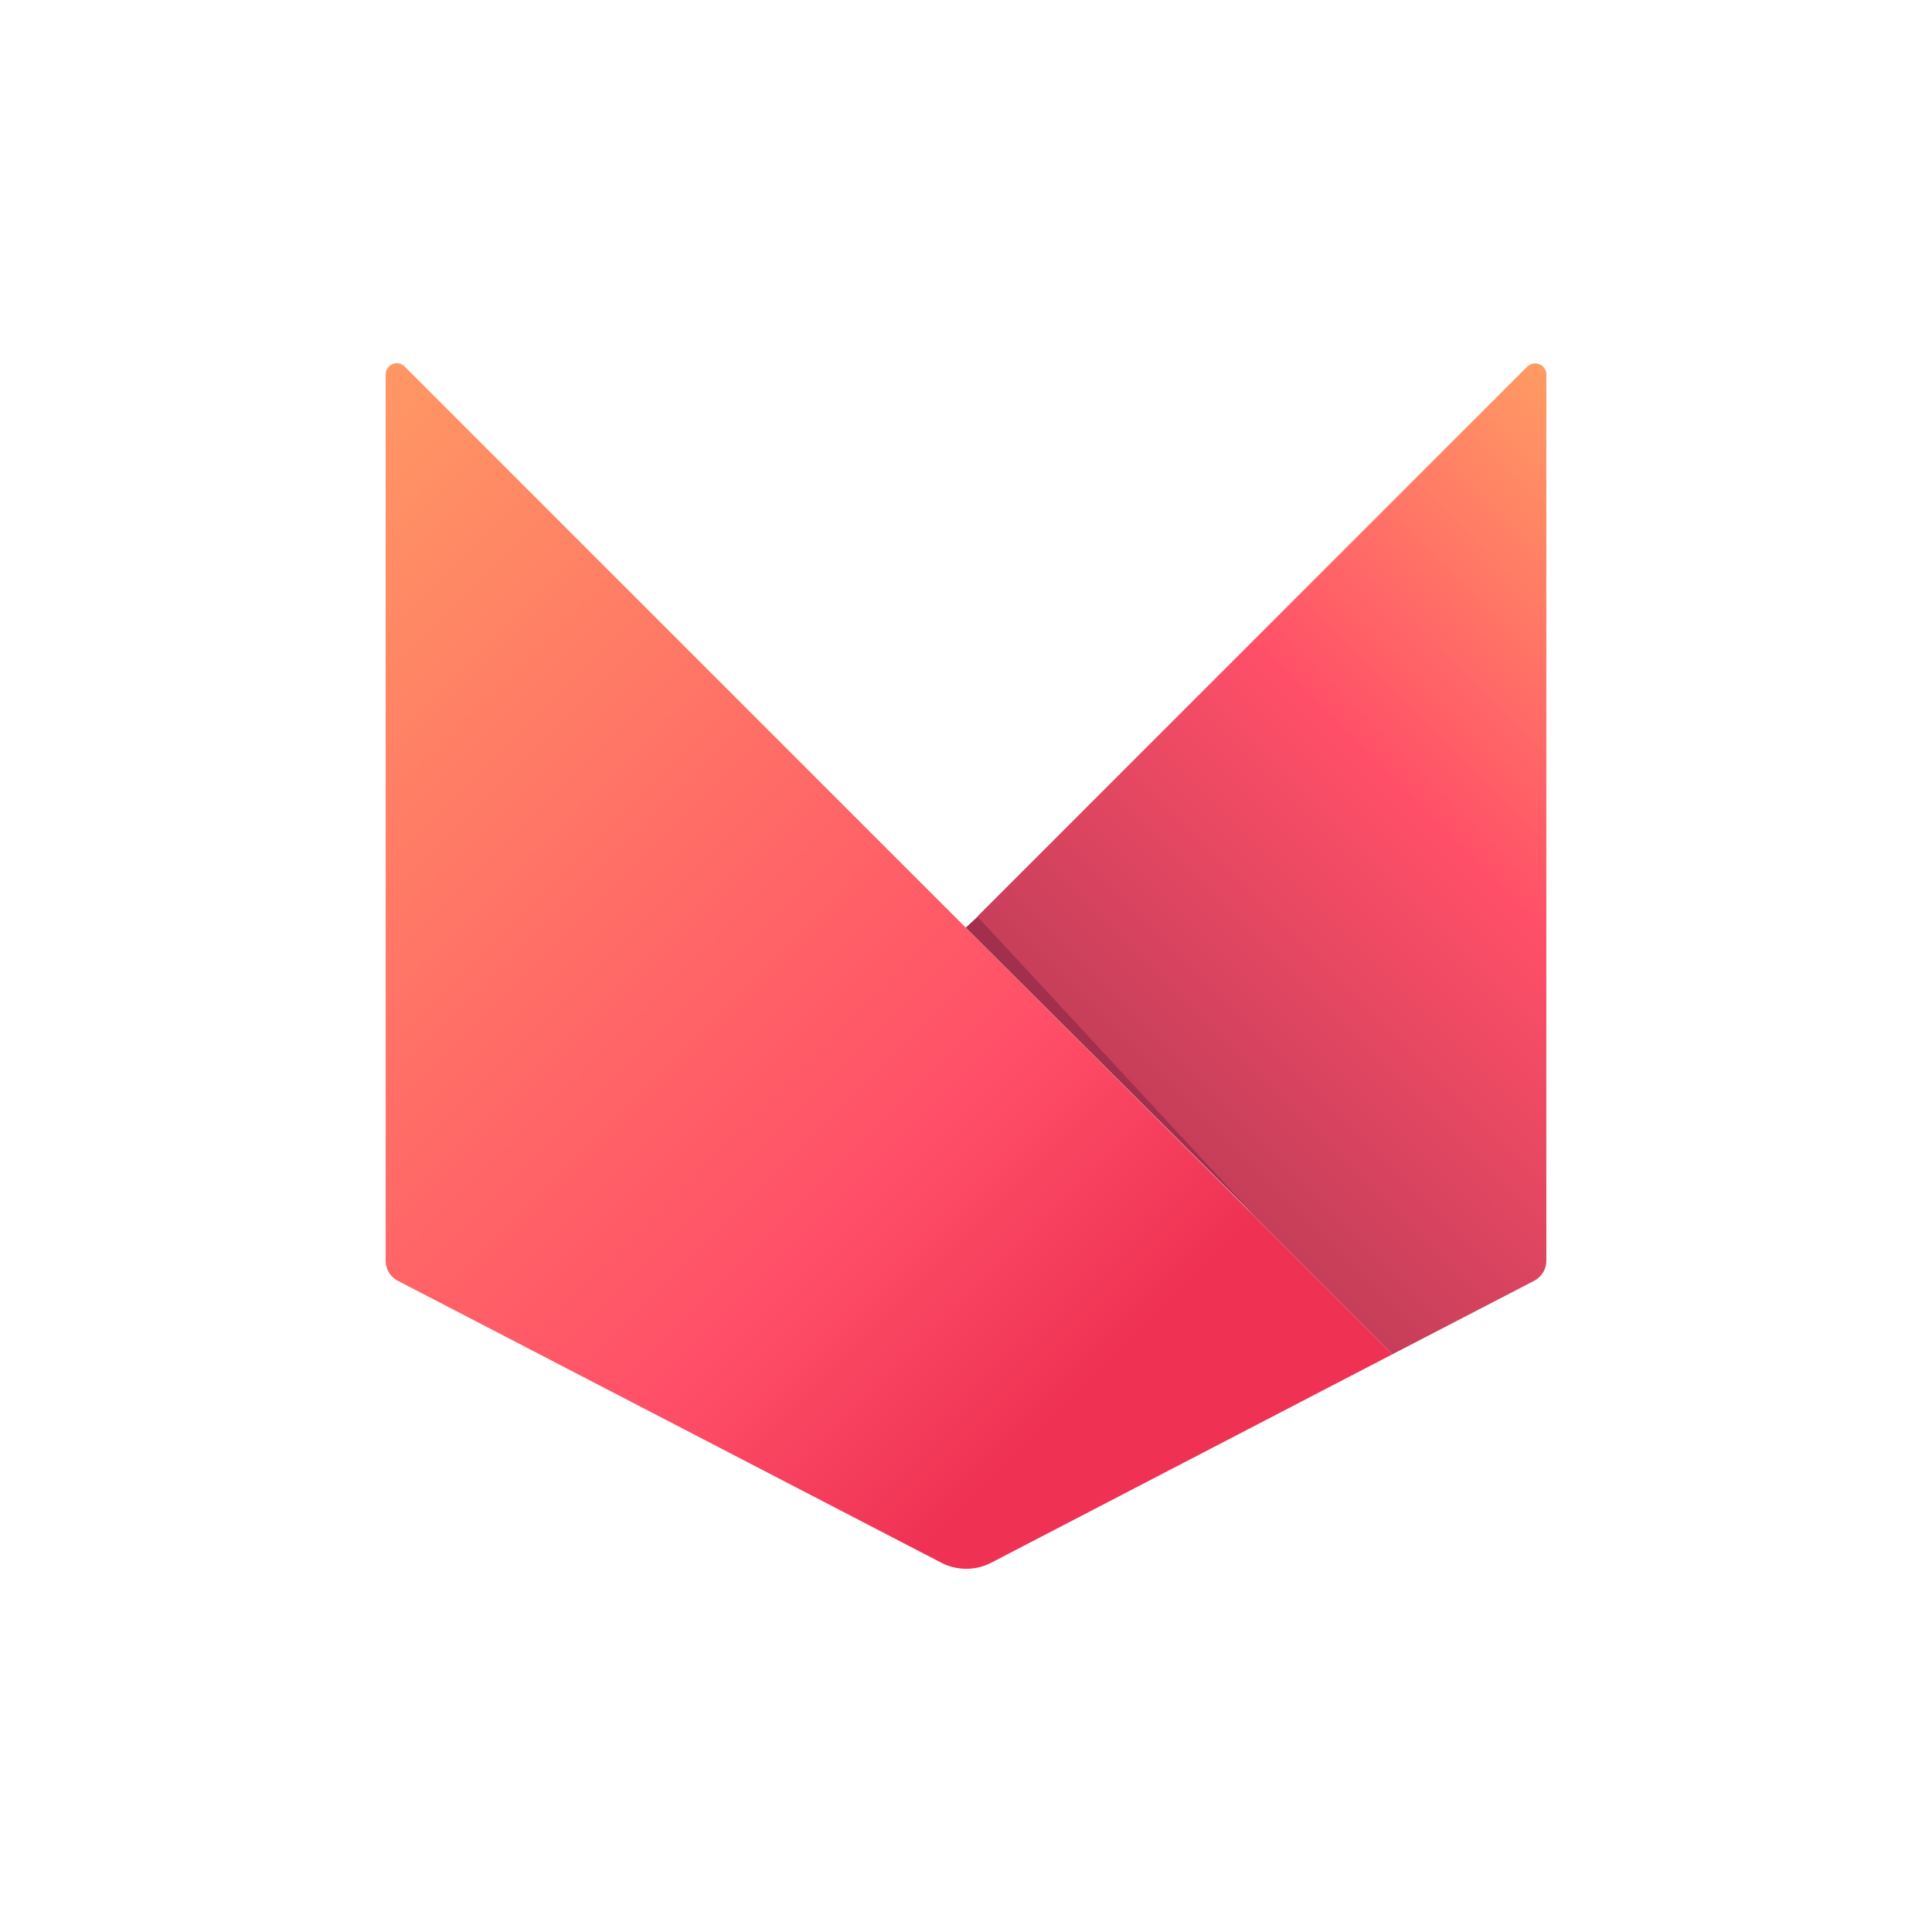
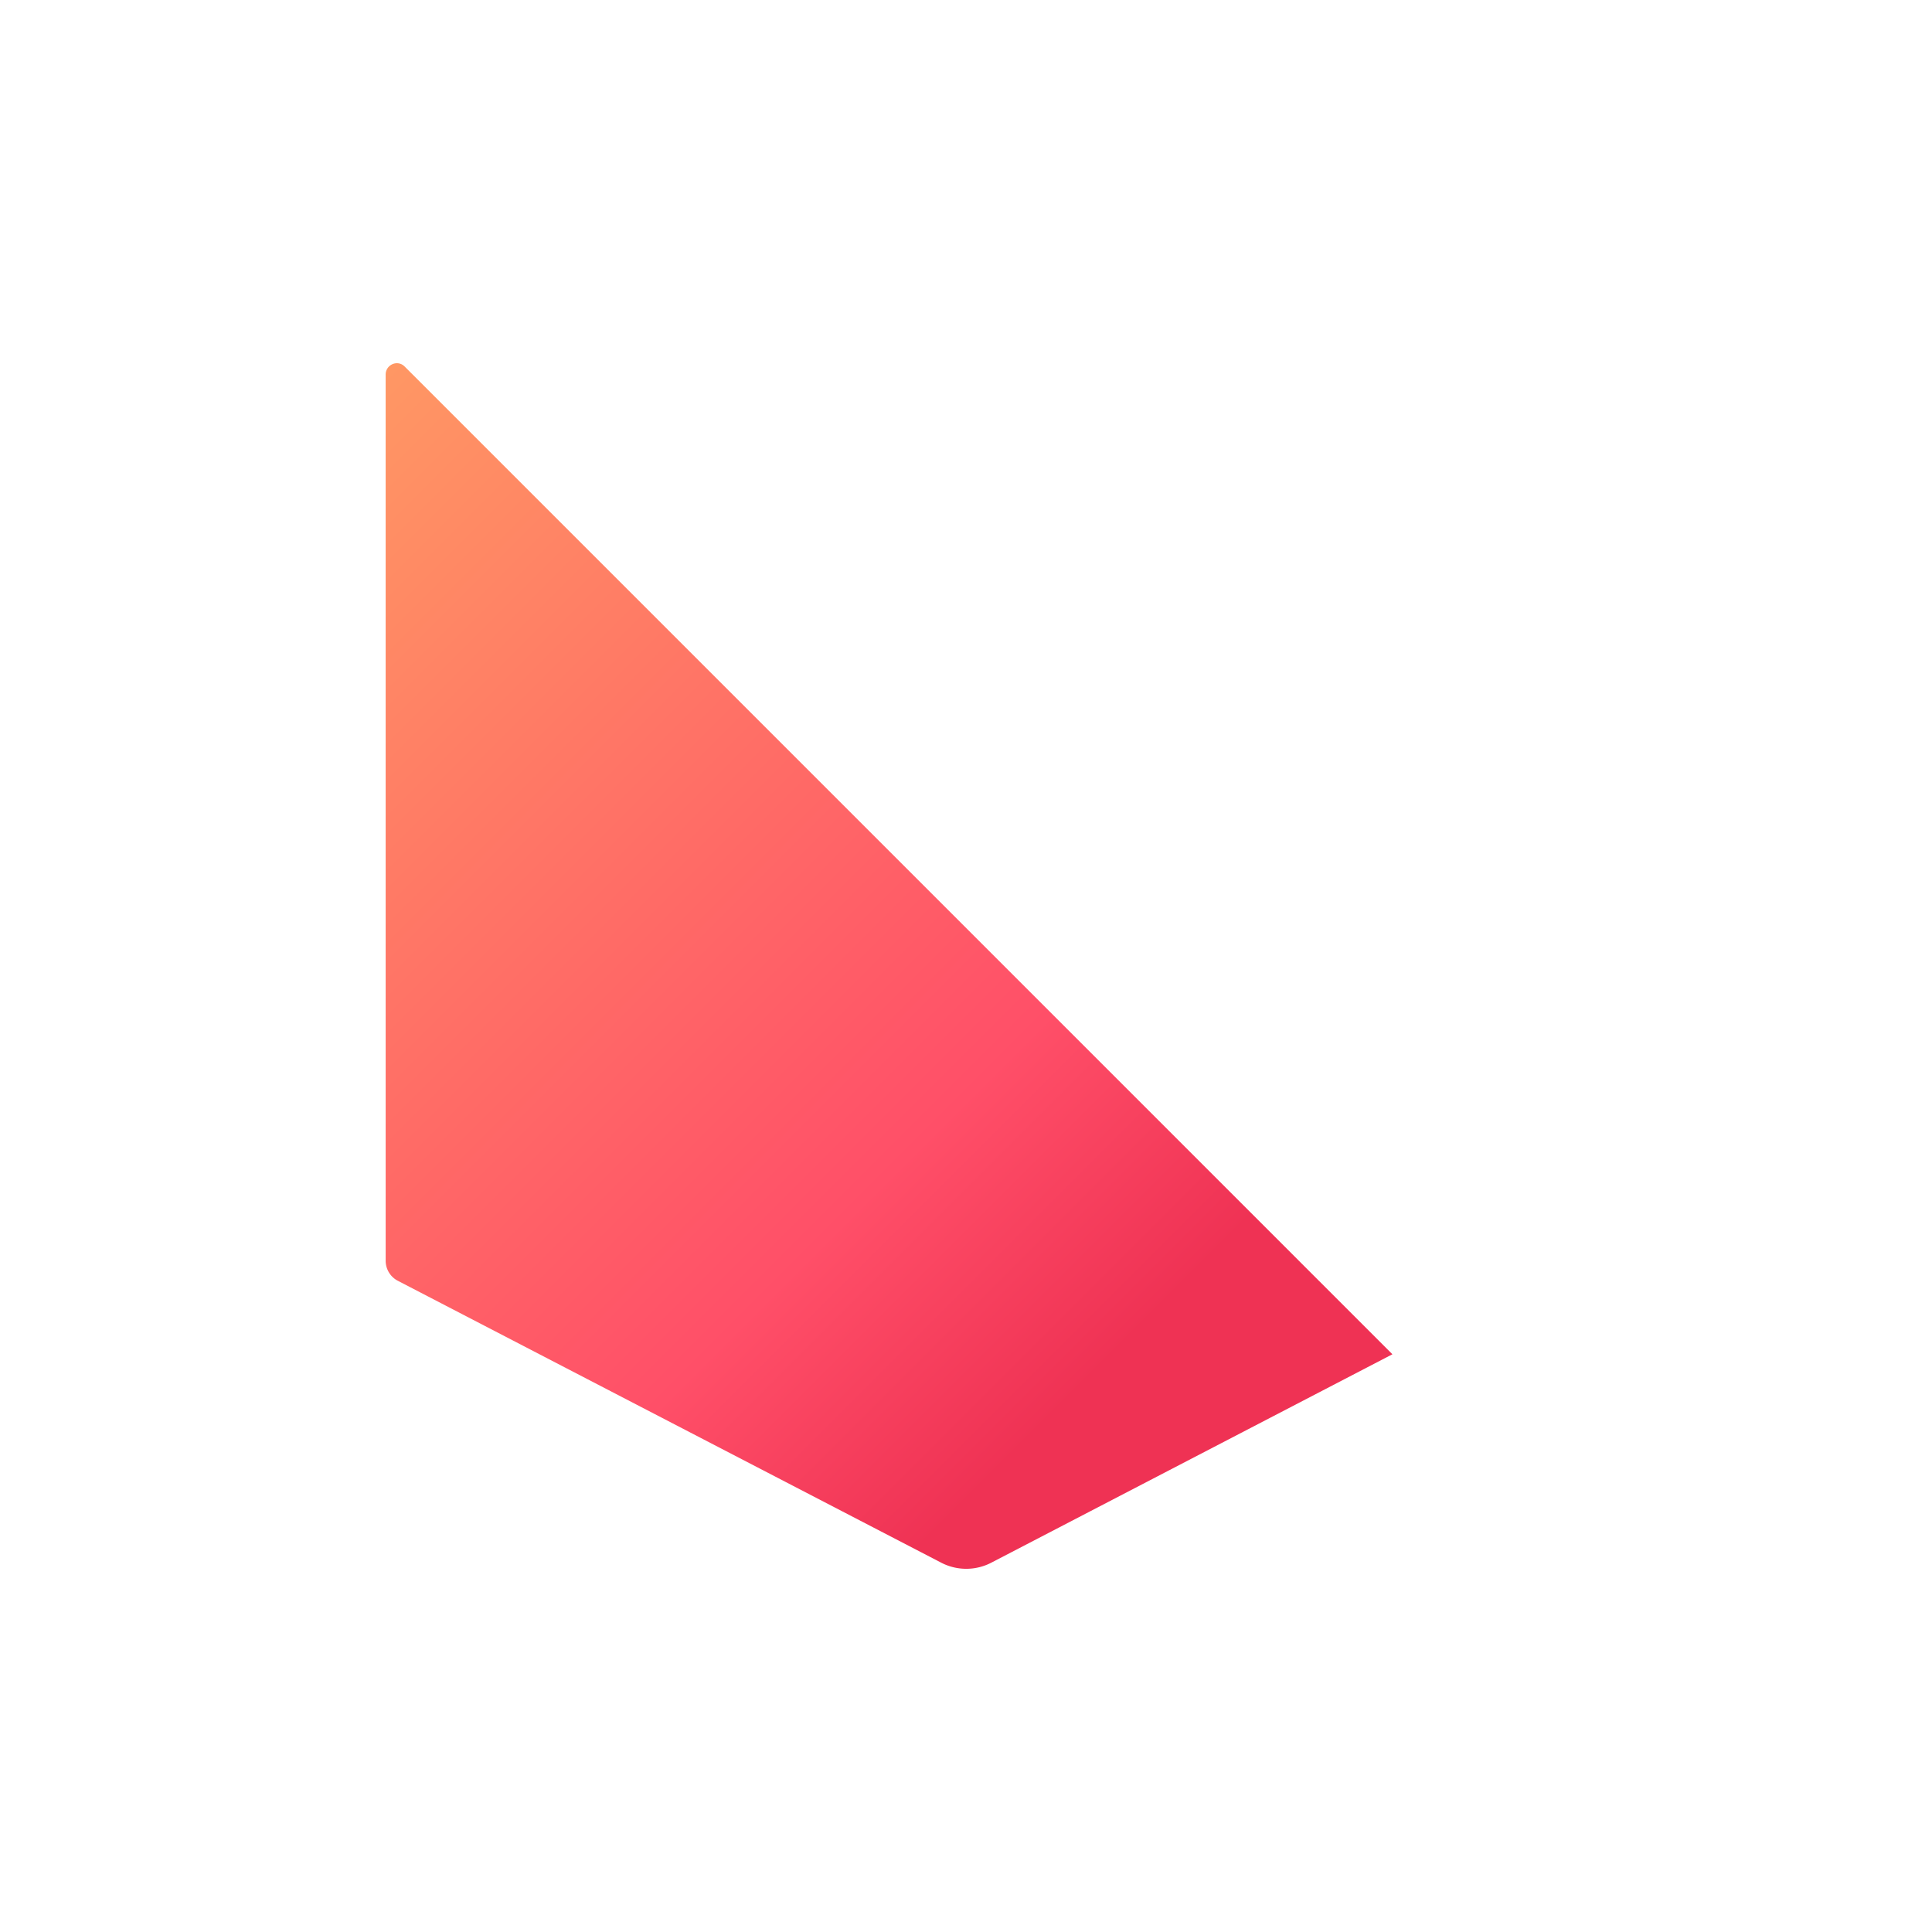
<svg xmlns="http://www.w3.org/2000/svg" data-name="Layer 1" viewBox="0 0 340 340">
  <defs>
    <linearGradient id="a" x1="170.76" x2="334.06" y1="98.27" y2="261.65" gradientTransform="matrix(1 0 0 -1 0 342)" gradientUnits="userSpaceOnUse">
      <stop offset=".19" stop-color="#bb3b57" />
      <stop offset=".55" stop-color="#ff4f68" />
      <stop offset="1" stop-color="#ffbf61" />
    </linearGradient>
    <linearGradient id="b" x1="203.91" x2="-34.3" y1="63.62" y2="301.83" gradientTransform="matrix(1 0 0 -1 0 342)" gradientUnits="userSpaceOnUse">
      <stop offset=".1" stop-color="#ef3254" />
      <stop offset=".25" stop-color="#ff4f68" />
      <stop offset="1" stop-color="#ffbf61" />
    </linearGradient>
  </defs>
-   <path d="m245.04 238.33 25-12.96a3.992 3.992 0 0 0 2.09-3.51V65.92c0-1.76-2.09-2.59-3.34-1.42l-96.82 96.82 49.16 53.09" style="fill:url(#a)" />
  <path d="M245.04 238.33 71.21 64.5c-1.25-1.25-3.34-.33-3.34 1.42v155.94c0 1.51.84 2.84 2.09 3.51l95.57 49.58a9.566 9.566 0 0 0 9.03 0" style="fill:url(#b)" />
-   <path d="m172.05 161.32 49.58 53.51-51.67-51.59 2.09-1.92Z" style="fill:#a22f4b" />
</svg>